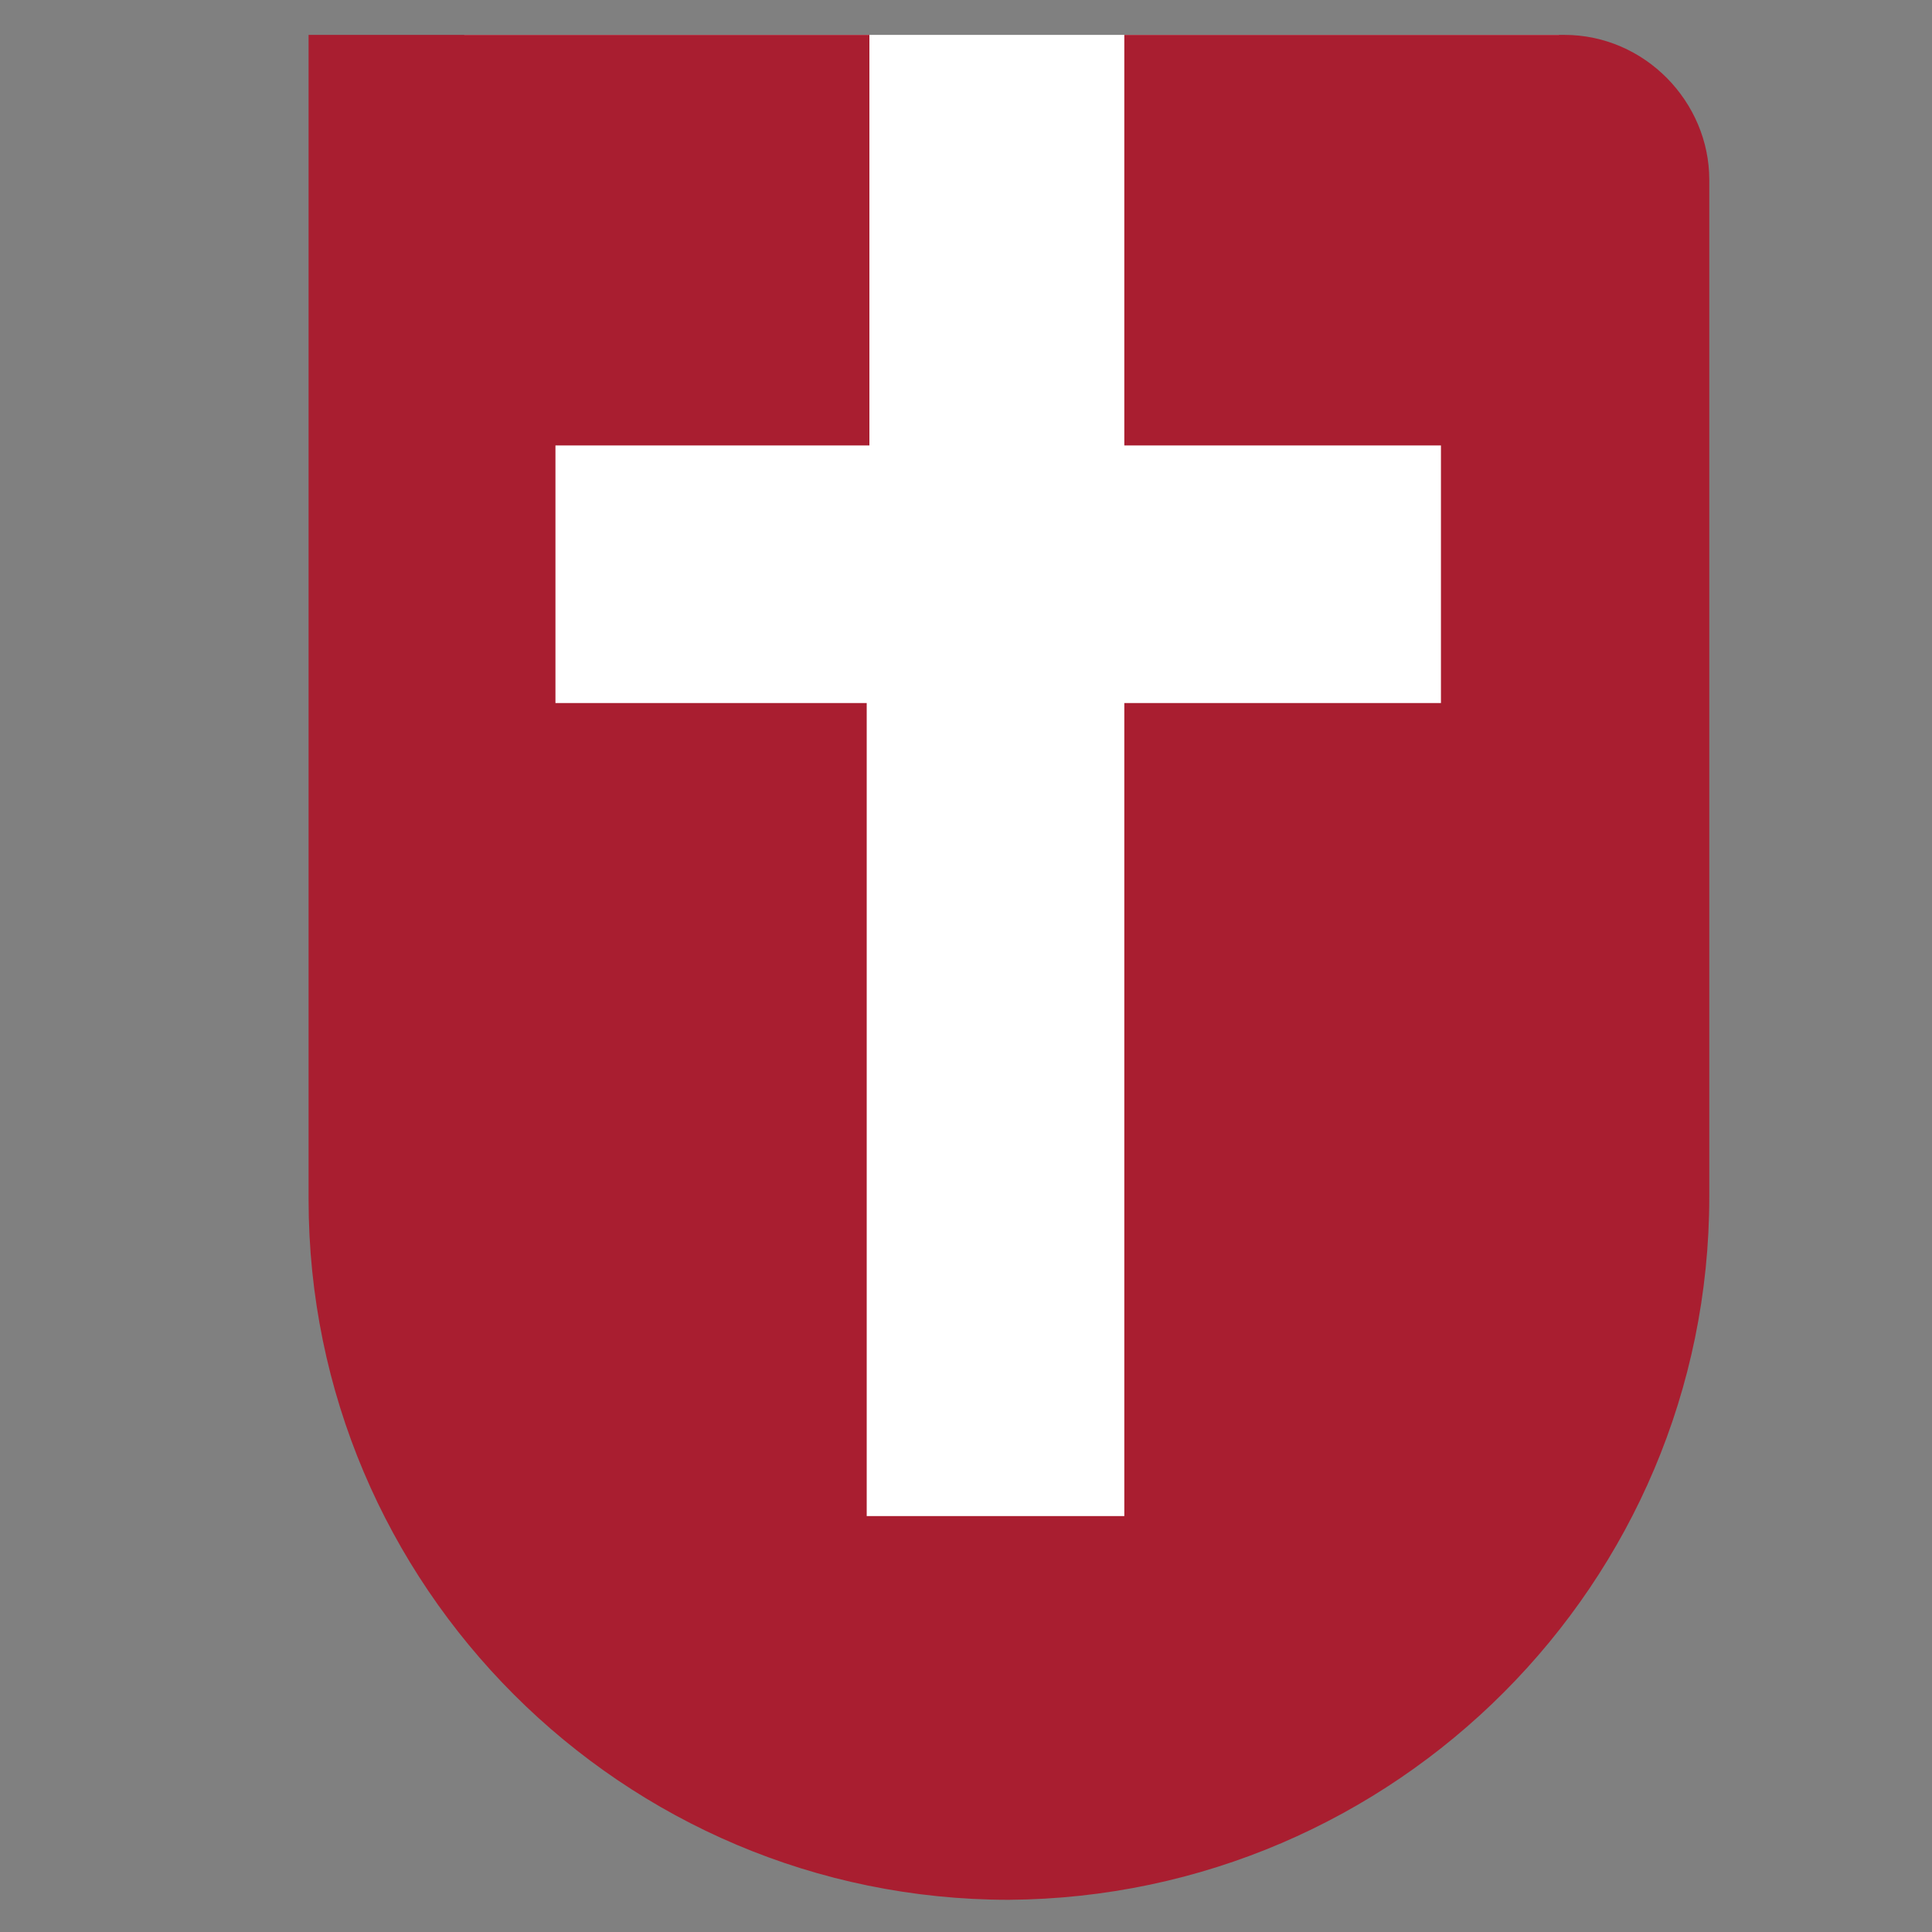
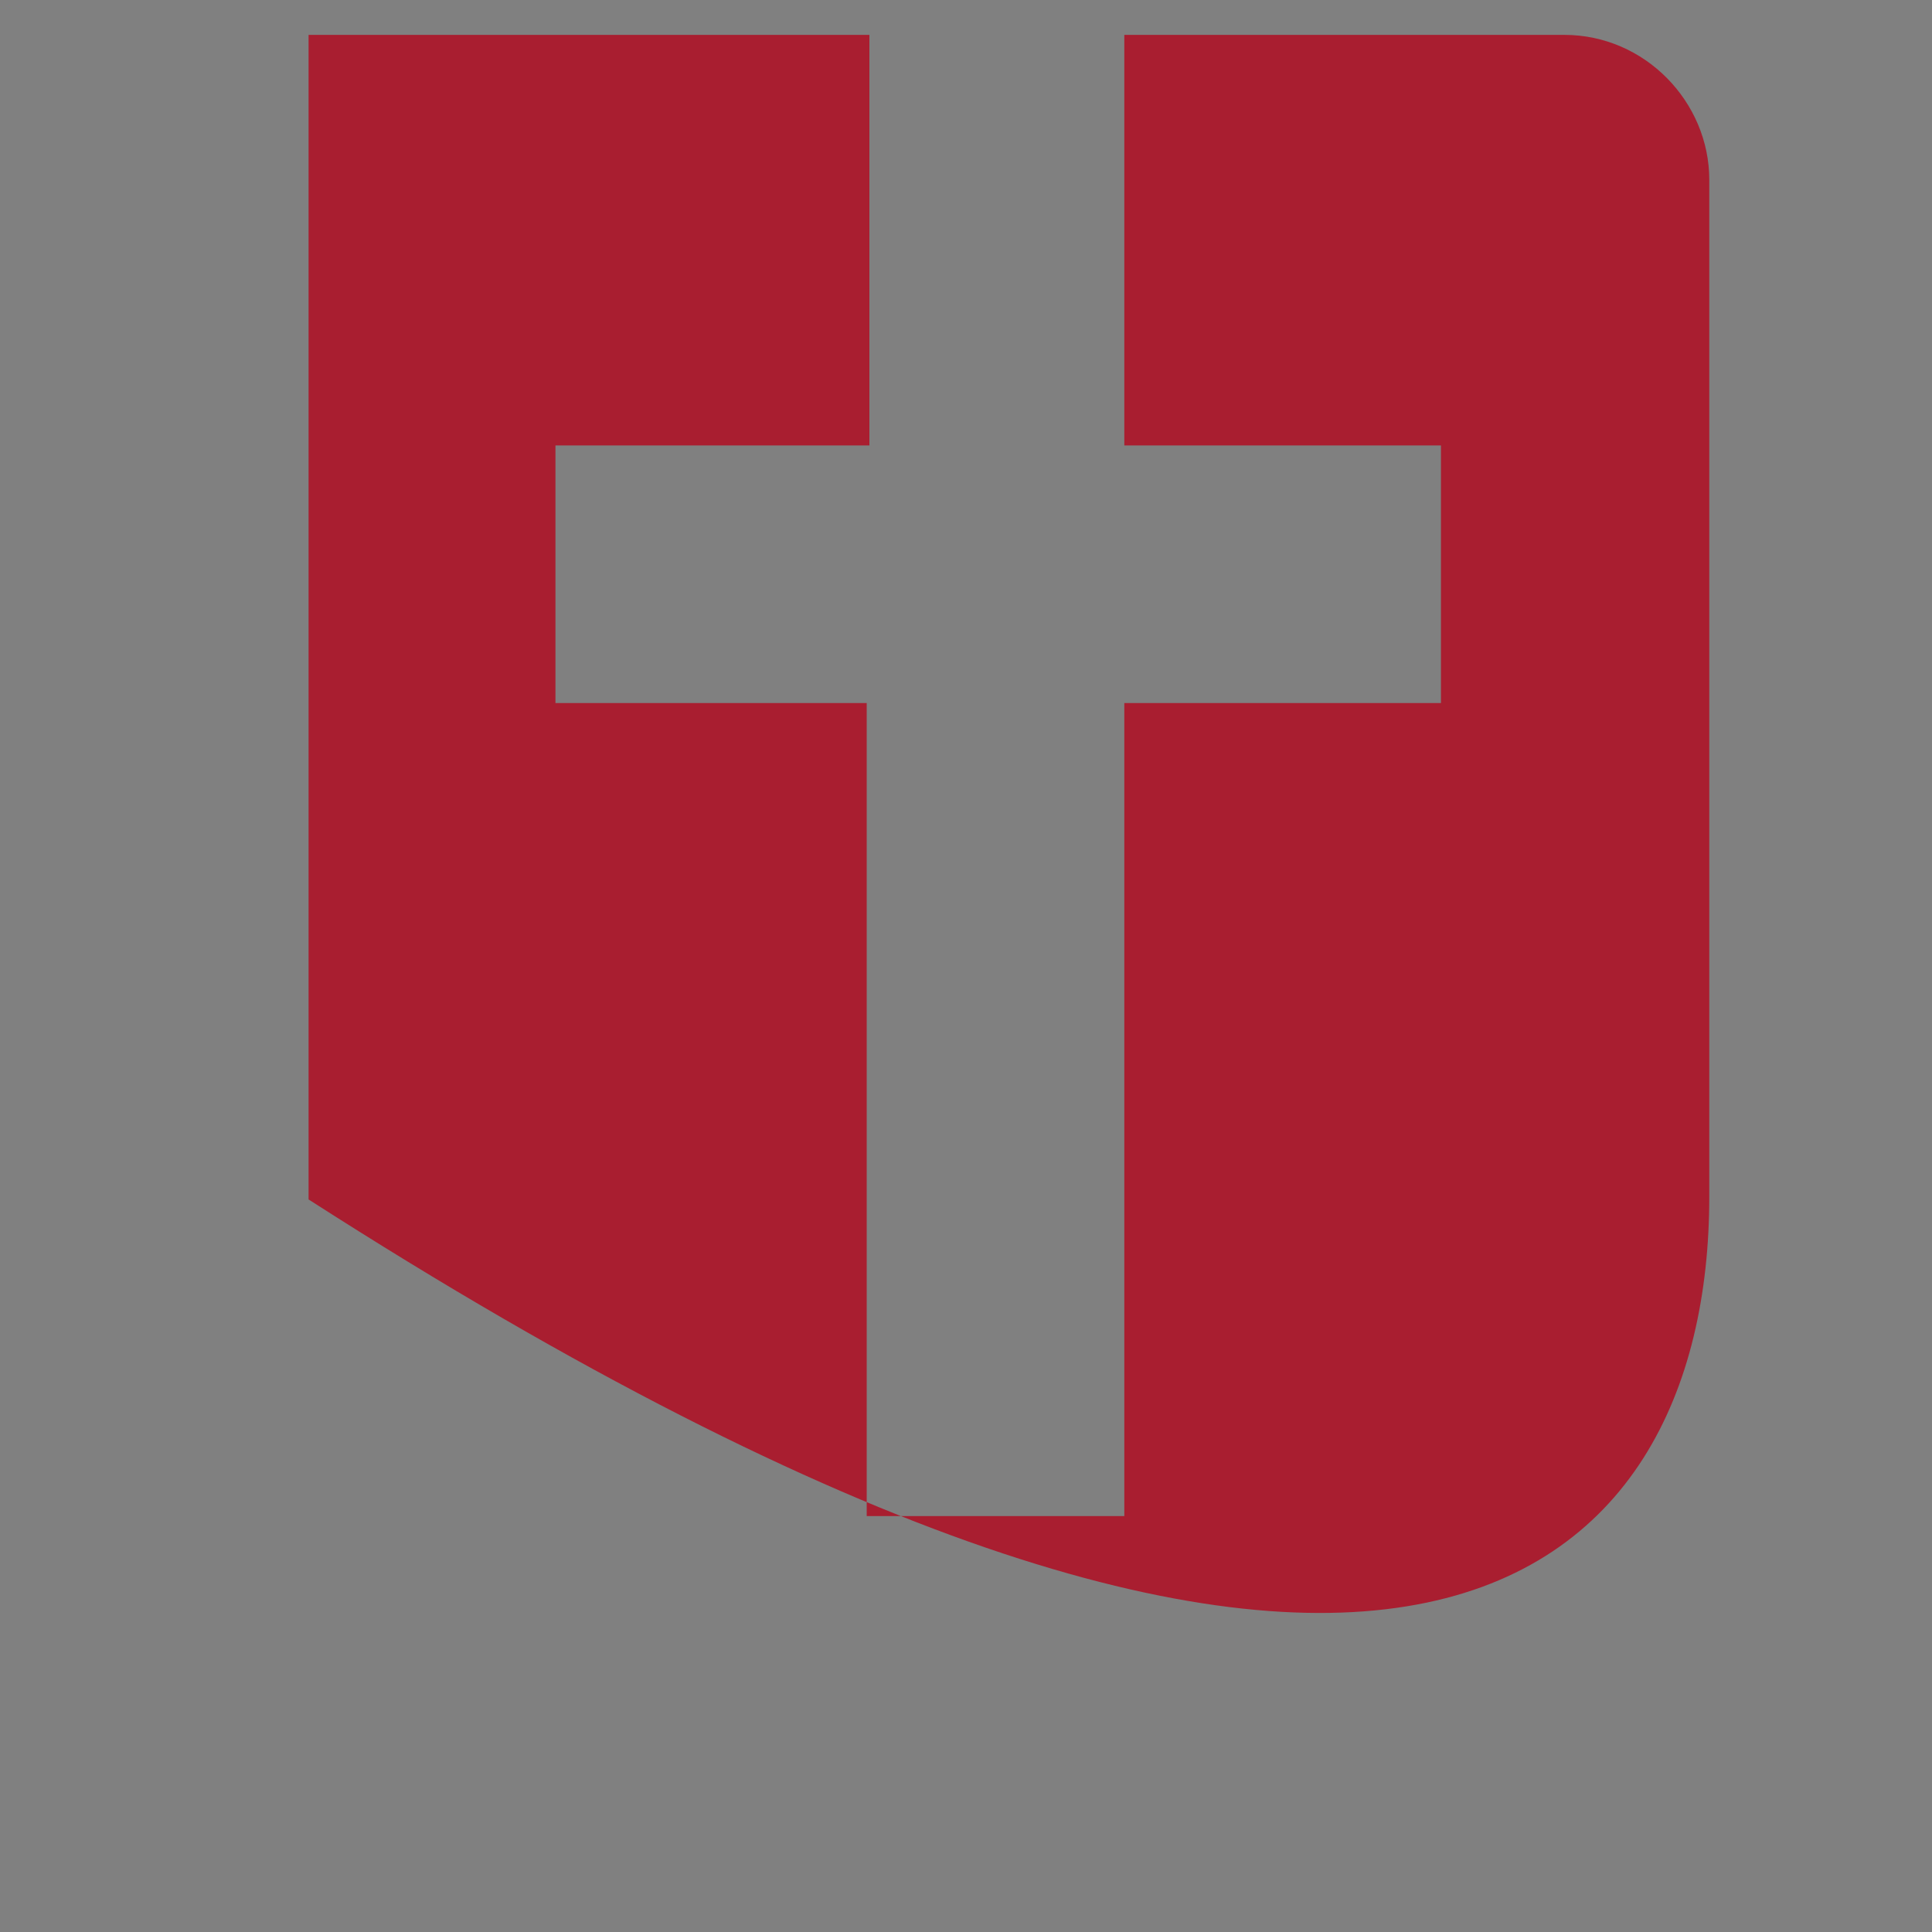
<svg xmlns="http://www.w3.org/2000/svg" version="1.1" id="Layer_1" x="0px" y="0px" viewBox="0 0 72 72" style="enable-background:new 0 0 72 72;" xml:space="preserve">
  <rect x="0" y="0" width="72" height="72" fill="#808080" stroke="none" />
  <style type="text/css"> .st0{fill:#FFFFFF;} .st1{fill:#A91E30;} </style>
-   <rect x="17.3" y="1.3" class="st0" width="40.8" height="56.2" />
-   <path class="st1" d="M58.3,1.3H41.9v15.3h11.8v9.6H41.9v30.3h-9.6V26.2H20.7v-9.6h11.7V1.3H11.5v20.9v16.9v5.6 c0,14.4,11.7,26.1,26.1,26.1h0C52,70.7,63.7,59,63.7,44.6v-5.5V22.2V6.7C63.7,3.8,61.3,1.3,58.3,1.3z" />
+   <path class="st1" d="M58.3,1.3H41.9v15.3h11.8v9.6H41.9v30.3h-9.6V26.2H20.7v-9.6h11.7V1.3H11.5v20.9v16.9v5.6 h0C52,70.7,63.7,59,63.7,44.6v-5.5V22.2V6.7C63.7,3.8,61.3,1.3,58.3,1.3z" />
</svg>